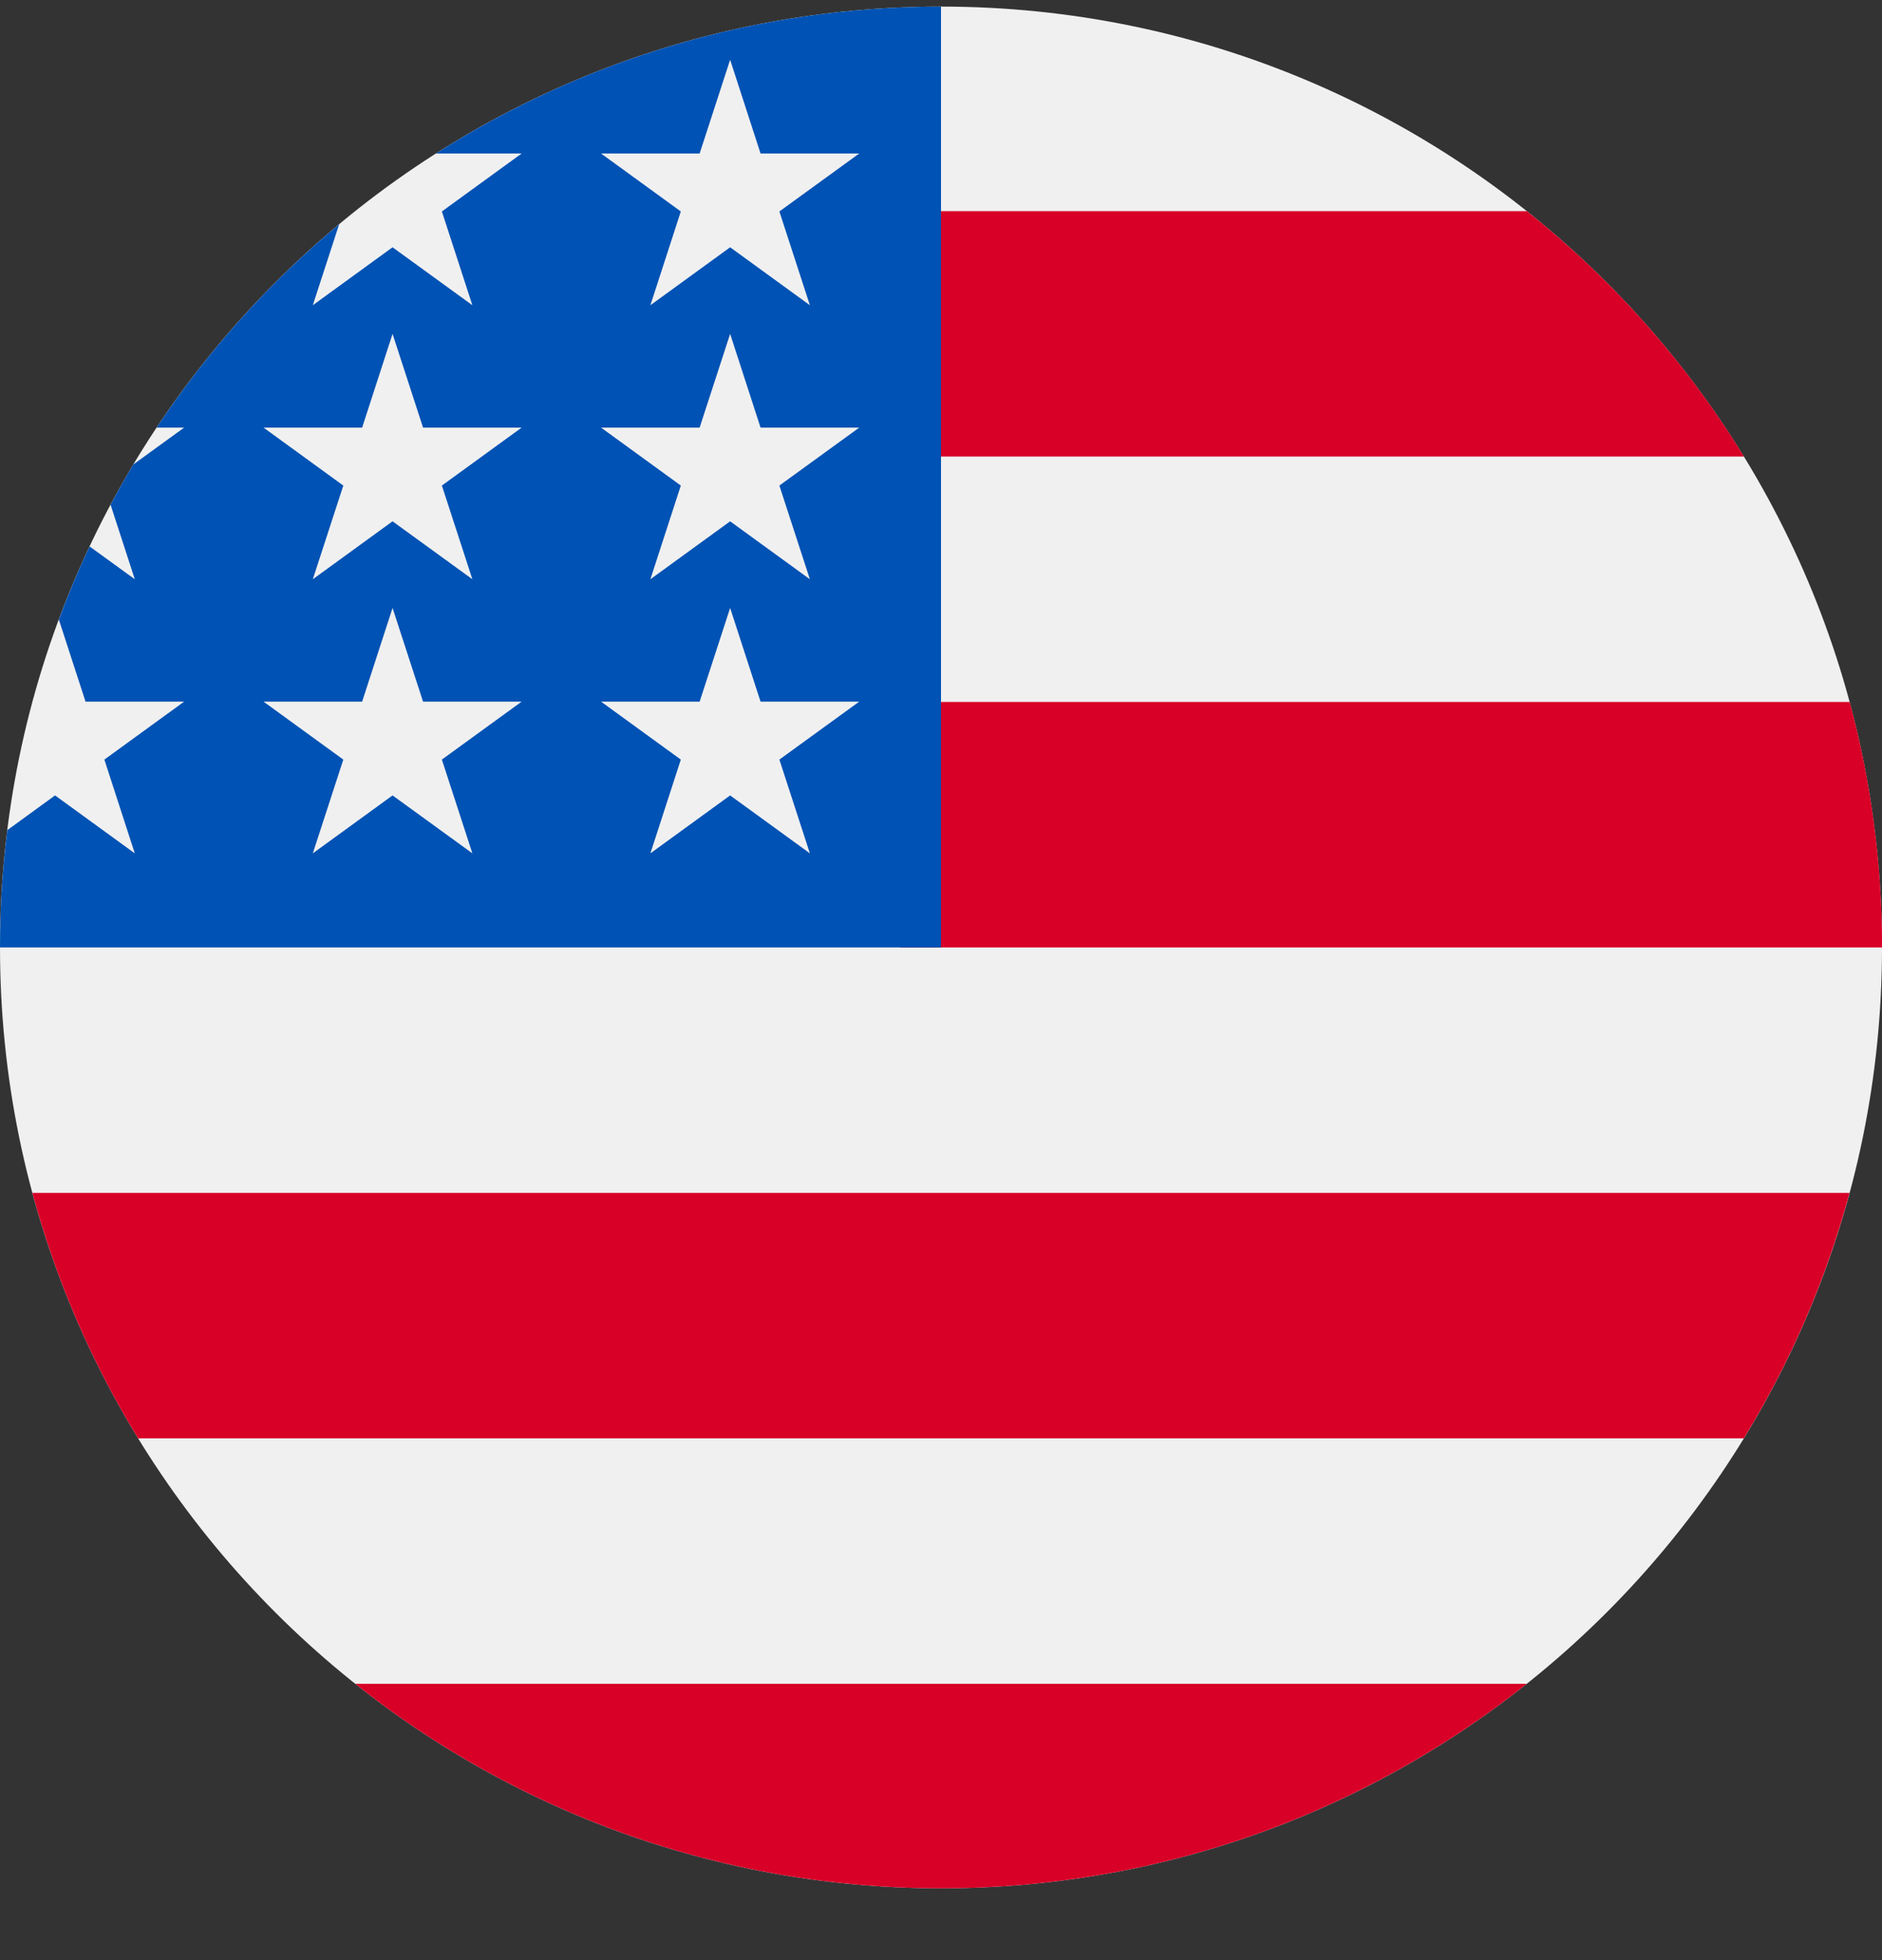
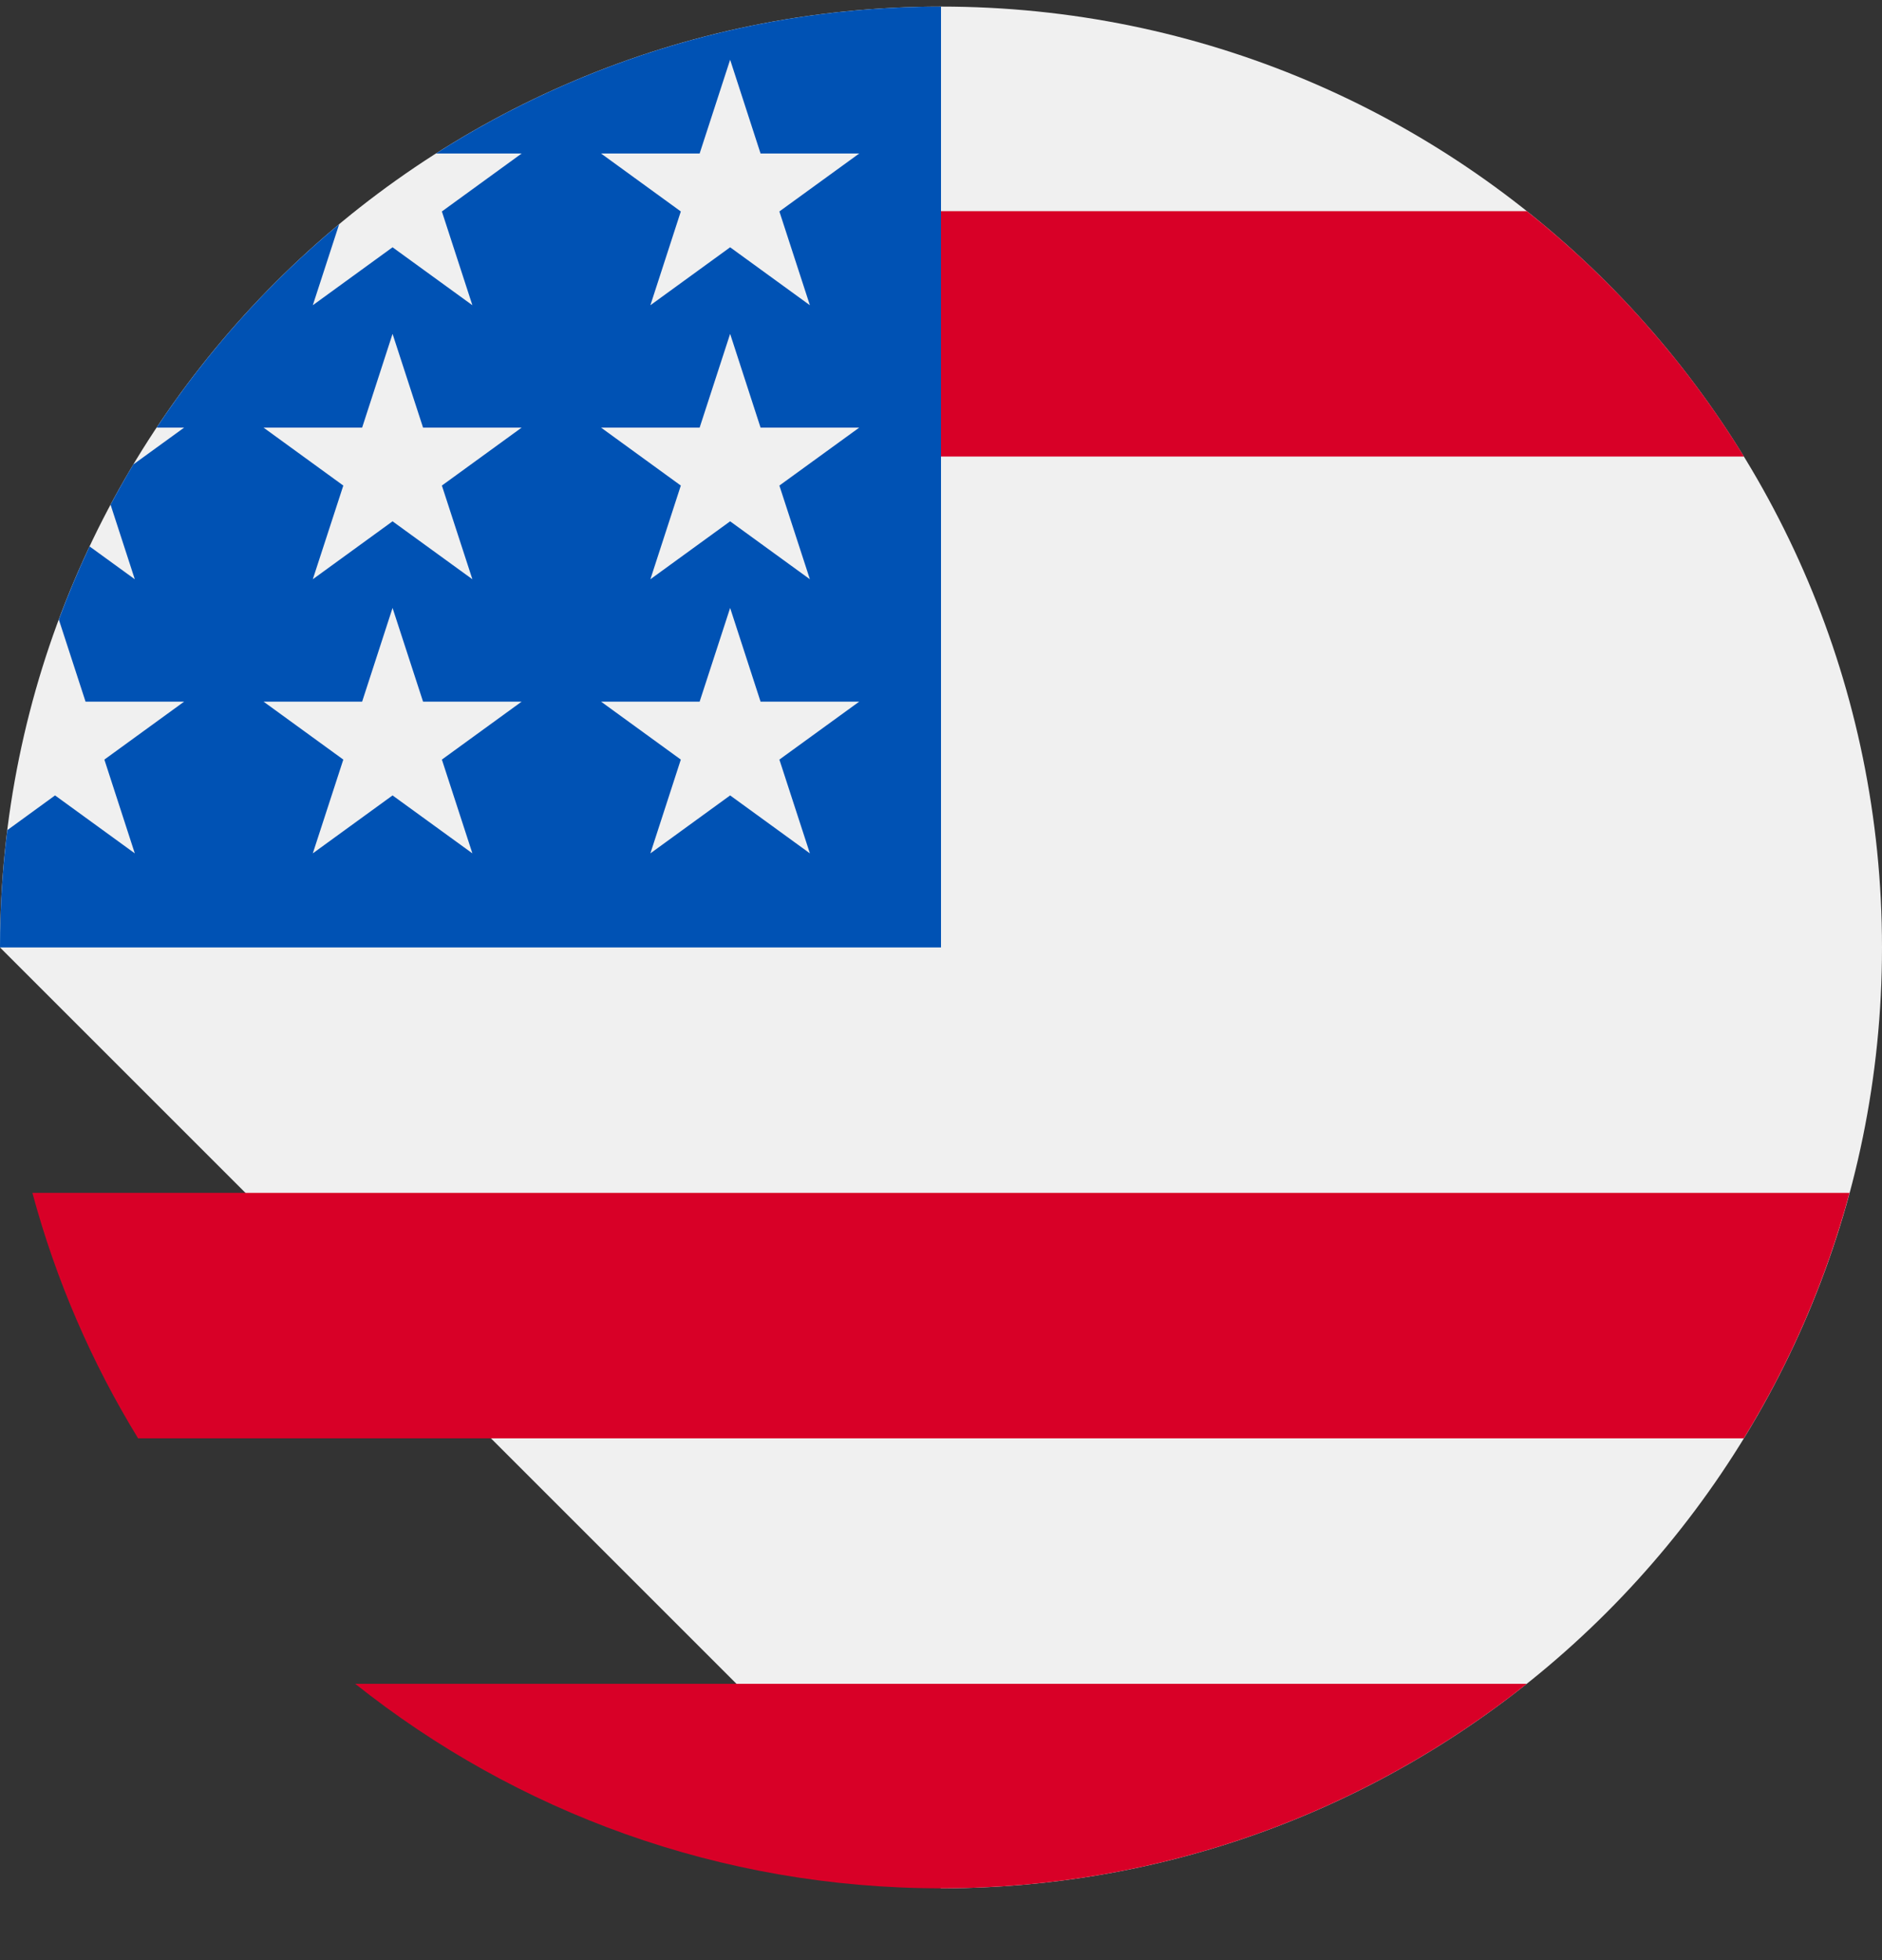
<svg xmlns="http://www.w3.org/2000/svg" width="24" height="25" viewBox="0 0 24 25" fill="none">
  <rect x="0" y="0" width="24" height="25" fill="#333333" stroke="none" />
  <g clip-path="url(#clip0_576_28291)">
-     <path d="M12 24.084C18.627 24.084 24 18.711 24 12.084C24 5.457 18.627 0.084 12 0.084C5.373 0.084 0 5.457 0 12.084C0 18.711 5.373 24.084 12 24.084Z" fill="#F0F0F0" />
-     <path d="M11.479 12.084H24.001C24.001 11.001 23.857 9.951 23.588 8.953H11.479V12.084Z" fill="#D80027" />
+     <path d="M12 24.084C18.627 24.084 24 18.711 24 12.084C24 5.457 18.627 0.084 12 0.084C5.373 0.084 0 5.457 0 12.084Z" fill="#F0F0F0" />
    <path d="M11.479 5.823H22.24C21.505 4.624 20.566 3.565 19.471 2.693H11.479V5.823Z" fill="#D80027" />
    <path d="M12 24.084C14.824 24.084 17.42 23.108 19.47 21.476H4.53C6.58 23.108 9.176 24.084 12 24.084Z" fill="#D80027" />
    <path d="M1.761 18.345H22.238C22.828 17.383 23.285 16.331 23.586 15.214H0.413C0.714 16.331 1.171 17.383 1.761 18.345V18.345Z" fill="#D80027" />
    <path d="M5.559 1.958H6.652L5.635 2.697L6.024 3.893L5.006 3.154L3.989 3.893L4.325 2.86C3.429 3.606 2.644 4.48 1.997 5.454H2.348L1.7 5.924C1.599 6.092 1.503 6.263 1.41 6.437L1.719 7.388L1.142 6.969C0.999 7.273 0.868 7.584 0.75 7.901L1.091 8.949H2.348L1.331 9.688L1.719 10.884L0.702 10.145L0.093 10.588C0.032 11.078 0 11.577 0 12.084H12C12 5.457 12 4.675 12 0.084C9.629 0.084 7.42 0.772 5.559 1.958V1.958ZM6.024 10.884L5.006 10.145L3.989 10.884L4.378 9.688L3.361 8.949H4.618L5.006 7.754L5.395 8.949H6.652L5.635 9.688L6.024 10.884ZM5.635 6.193L6.024 7.388L5.006 6.649L3.989 7.388L4.378 6.193L3.361 5.454H4.618L5.006 4.258L5.395 5.454H6.652L5.635 6.193ZM10.328 10.884L9.311 10.145L8.294 10.884L8.682 9.688L7.665 8.949H8.922L9.311 7.754L9.699 8.949H10.957L9.939 9.688L10.328 10.884ZM9.939 6.193L10.328 7.388L9.311 6.649L8.294 7.388L8.682 6.193L7.665 5.454H8.922L9.311 4.258L9.699 5.454H10.957L9.939 6.193ZM9.939 2.697L10.328 3.893L9.311 3.154L8.294 3.893L8.682 2.697L7.665 1.958H8.922L9.311 0.762L9.699 1.958H10.957L9.939 2.697Z" fill="#0052B4" />
  </g>
  <defs>
    <clipPath id="clip0_576_28291">
      <rect width="24" height="24" fill="white" transform="translate(0 0.084)" />
    </clipPath>
  </defs>
</svg>